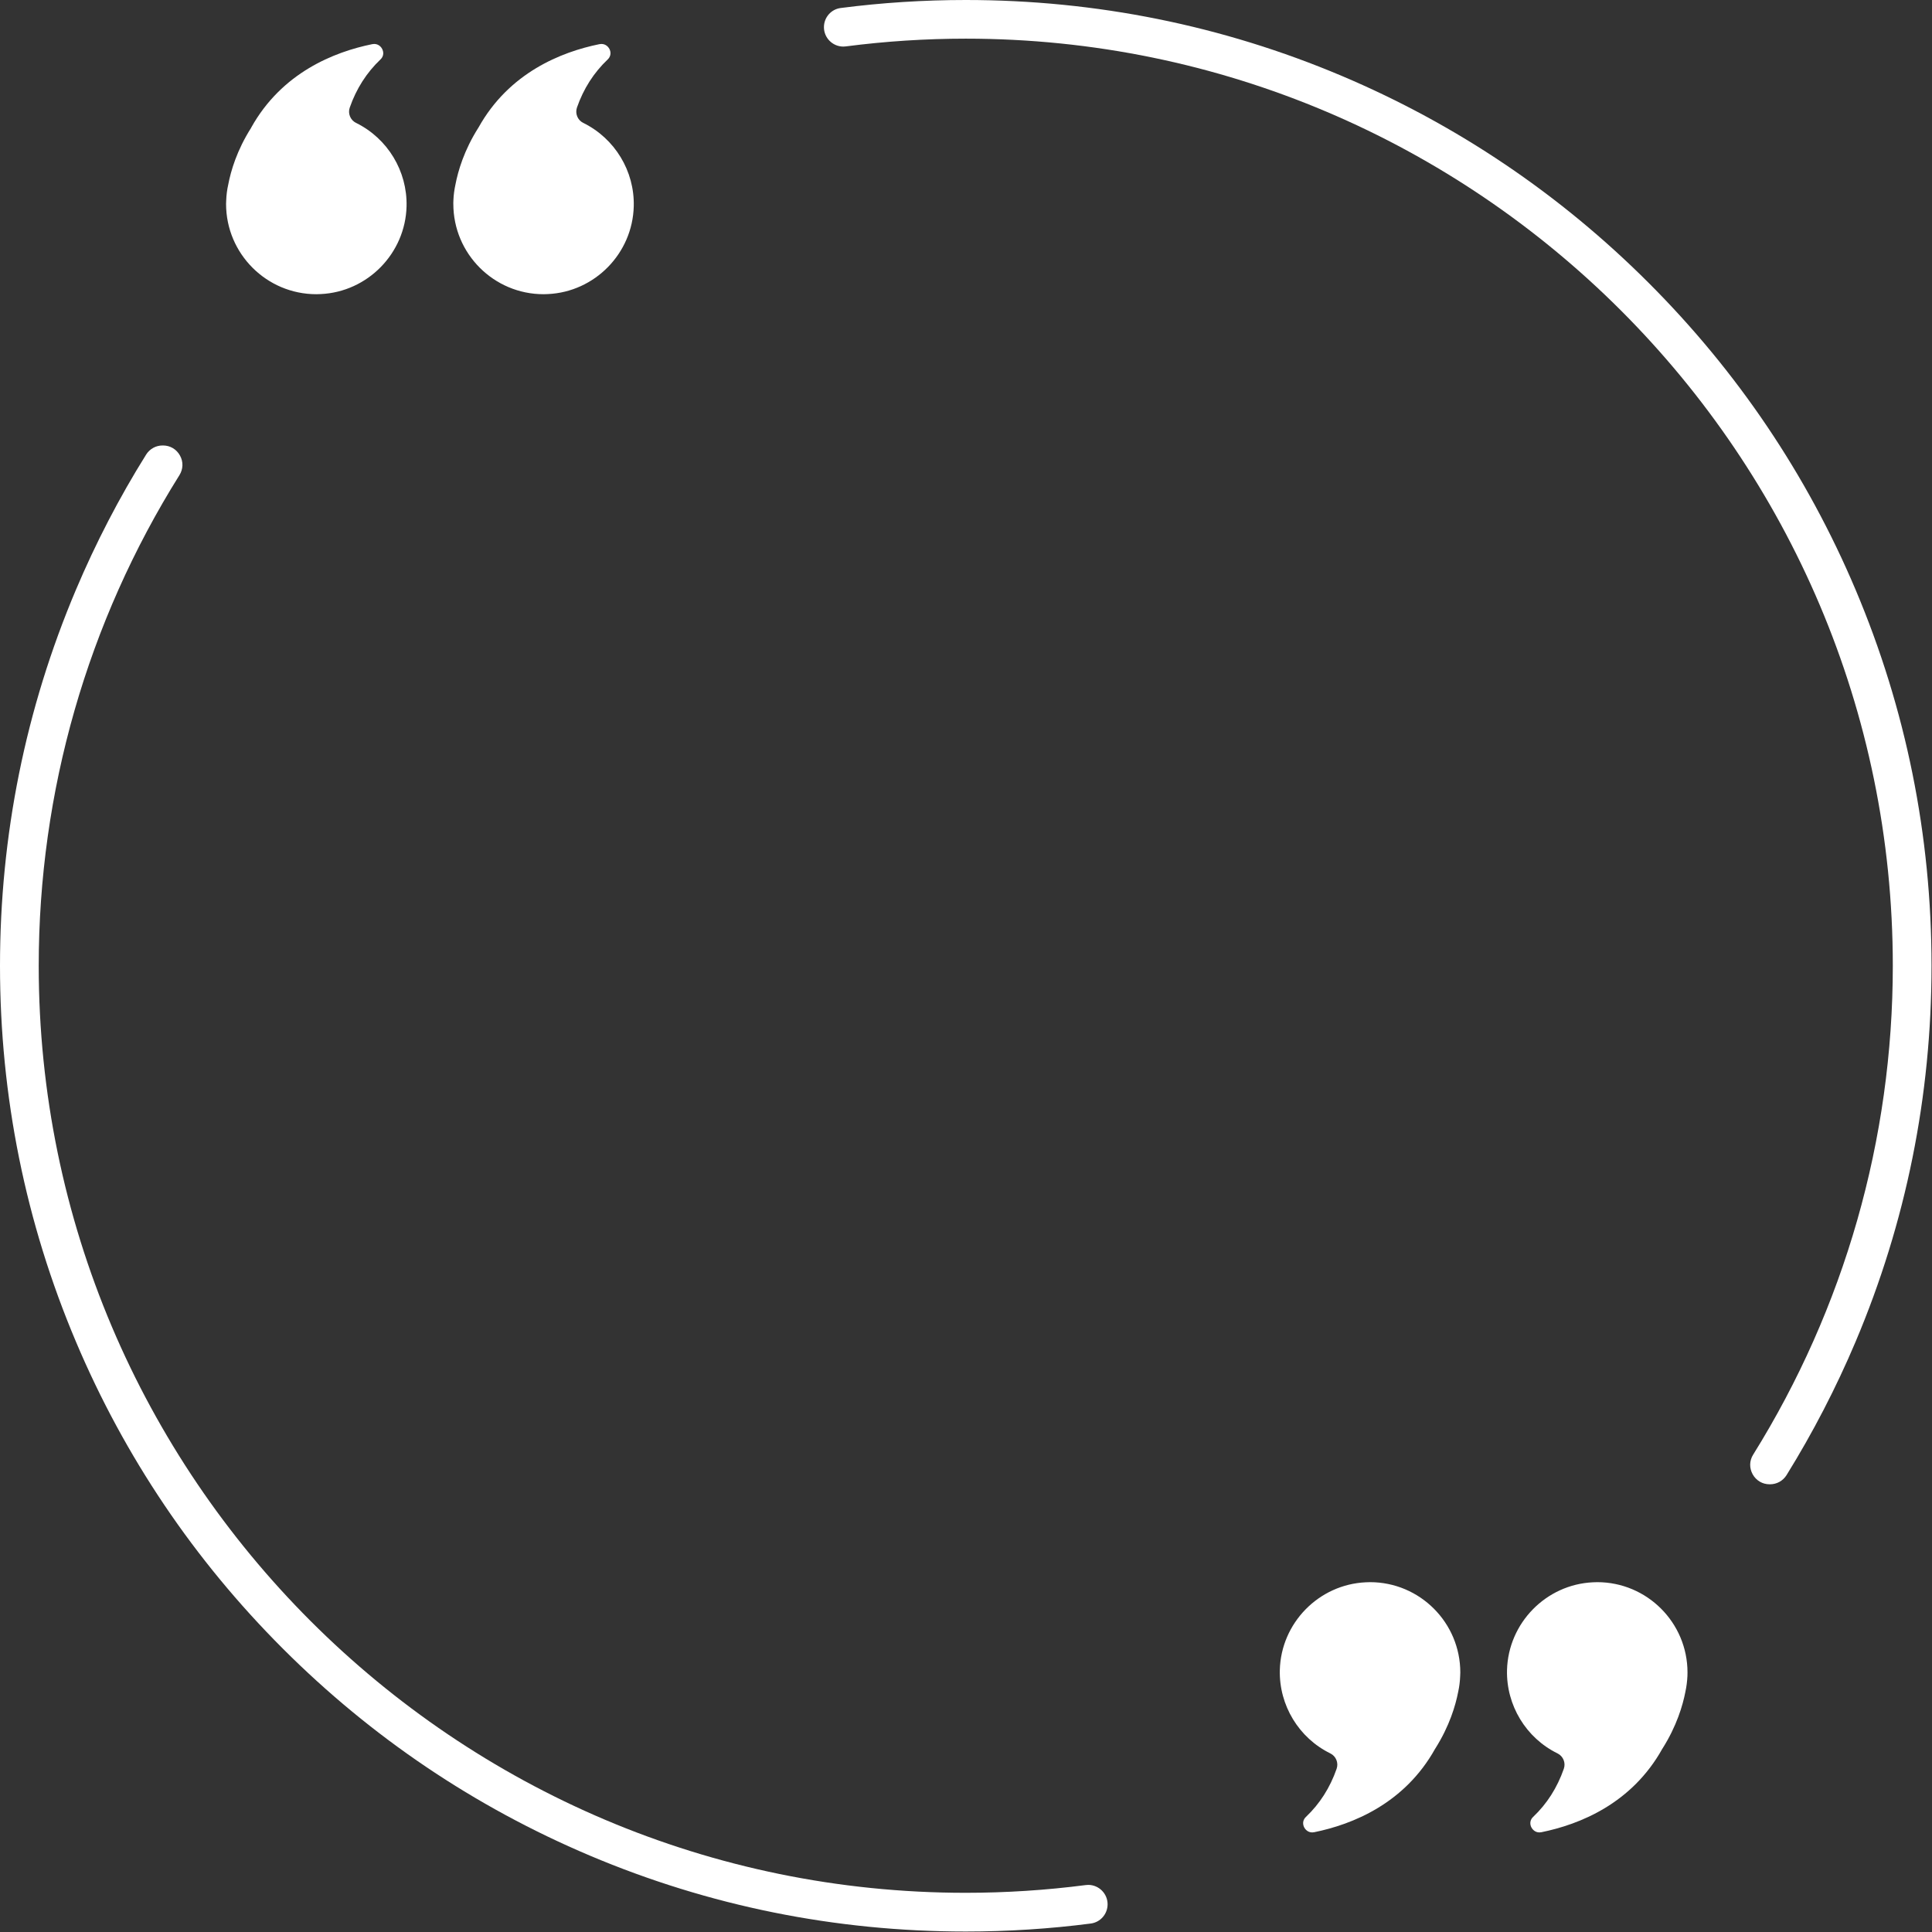
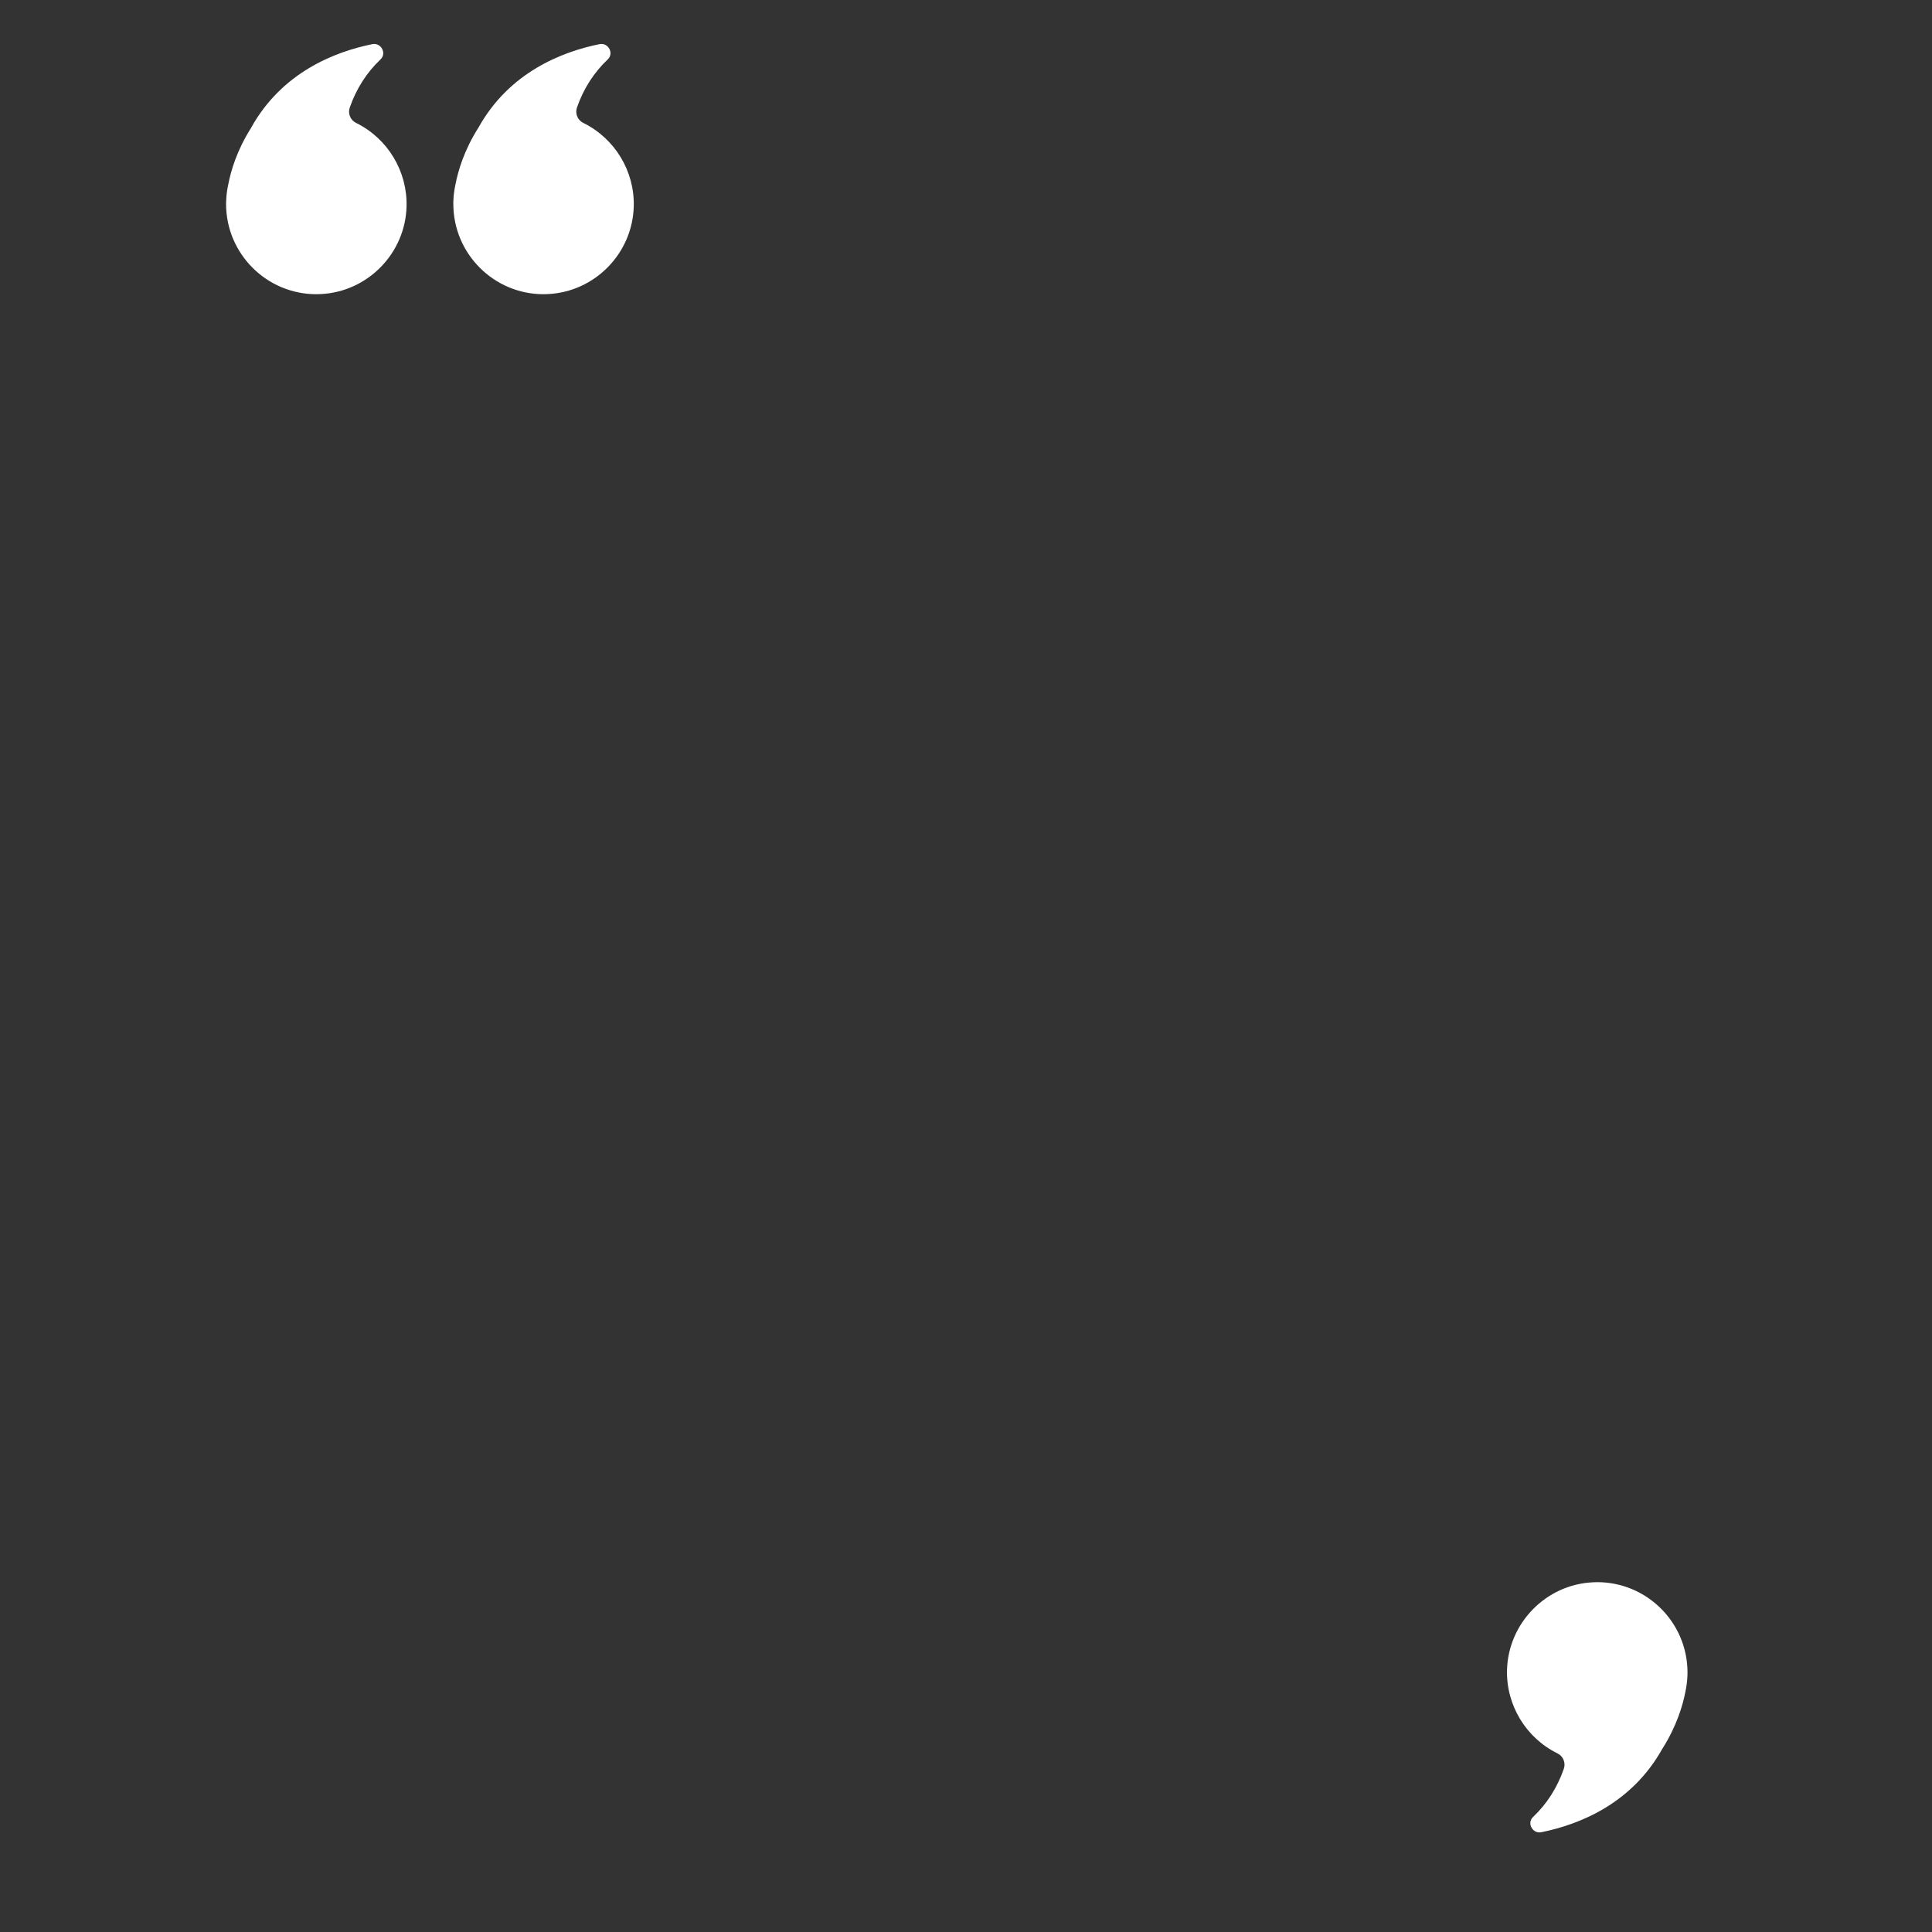
<svg xmlns="http://www.w3.org/2000/svg" fill="#000000" height="115.2" preserveAspectRatio="xMidYMid meet" version="1" viewBox="0.0 0.0 115.2 115.2" width="115.2" zoomAndPan="magnify">
  <rect x="0.0" y="0.0" width="115.2" height="115.2" fill="#333333" stroke="none" />
  <defs>
    <clipPath id="a">
-       <path d="M 49 0 L 115.172 0 L 115.172 89 L 49 89 Z M 49 0" />
-     </clipPath>
+       </clipPath>
    <clipPath id="b">
-       <path d="M 0 26 L 67 26 L 67 115.172 L 0 115.172 Z M 0 26" />
-     </clipPath>
+       </clipPath>
  </defs>
  <g>
    <g clip-path="url(#a)" id="change1_1">
      <path d="M 105.516 88.504 C 105.09 88.504 104.715 88.281 104.508 87.91 C 104.301 87.535 104.309 87.098 104.535 86.738 C 109.984 77.992 112.863 67.914 112.863 57.586 C 112.863 27.105 88.066 2.305 57.586 2.305 C 55.199 2.305 52.793 2.461 50.438 2.766 C 50.387 2.773 50.336 2.777 50.285 2.777 C 49.648 2.777 49.129 2.258 49.129 1.621 C 49.129 1.039 49.559 0.547 50.133 0.477 C 52.578 0.16 55.09 0 57.586 0 C 65.359 0 72.902 1.523 80 4.523 C 86.859 7.426 93.016 11.578 98.305 16.867 C 103.594 22.152 107.746 28.312 110.645 35.168 C 113.648 42.27 115.172 49.812 115.172 57.586 C 115.172 65.359 113.648 72.898 110.645 80 C 109.48 82.754 108.094 85.43 106.527 87.957 C 106.312 88.301 105.945 88.504 105.539 88.504 L 105.516 88.504" fill="#ffffff" />
    </g>
    <g clip-path="url(#b)" id="change1_6">
-       <path d="M 57.586 115.172 C 49.812 115.172 42.27 113.648 35.172 110.645 C 28.312 107.742 22.156 103.594 16.867 98.305 C 11.578 93.016 7.426 86.859 4.527 80 C 1.523 72.898 0 65.359 0 57.586 C 0 49.812 1.523 42.27 4.527 35.168 C 5.707 32.379 7.113 29.664 8.711 27.109 C 8.926 26.766 9.293 26.562 9.695 26.562 L 9.719 26.562 C 10.145 26.562 10.523 26.785 10.73 27.16 C 10.938 27.531 10.926 27.969 10.699 28.332 C 5.207 37.098 2.309 47.215 2.309 57.586 C 2.309 88.066 27.105 112.863 57.586 112.863 C 59.973 112.863 62.379 112.707 64.734 112.402 C 64.785 112.395 64.836 112.391 64.887 112.391 C 65.523 112.391 66.043 112.91 66.043 113.547 C 66.043 114.129 65.613 114.621 65.039 114.695 C 62.594 115.012 60.086 115.172 57.586 115.172" fill="#ffffff" />
-     </g>
+       </g>
    <g id="change1_2">
-       <path d="M 78.242 109.262 C 77.977 109.262 77.805 109.07 77.742 108.91 C 77.66 108.703 77.707 108.488 77.871 108.336 C 78.695 107.555 79.309 106.59 79.699 105.469 C 79.824 105.113 79.664 104.719 79.324 104.551 C 77.441 103.629 76.262 101.676 76.312 99.582 C 76.383 96.777 78.633 94.477 81.438 94.348 C 81.523 94.344 81.605 94.34 81.691 94.34 C 84.66 94.34 87.074 96.754 87.074 99.723 C 87.074 99.727 87.074 99.801 87.066 99.934 C 87.055 100.254 87.016 100.566 86.949 100.875 C 86.793 101.684 86.43 102.922 85.582 104.262 L 85.574 104.273 C 83.75 107.547 80.645 108.785 78.363 109.25 C 78.32 109.258 78.281 109.262 78.242 109.262" fill="#ffffff" />
-     </g>
+       </g>
    <g id="change1_3">
      <path d="M 91.789 109.262 C 91.523 109.262 91.355 109.07 91.289 108.91 C 91.207 108.703 91.254 108.488 91.418 108.336 C 92.242 107.555 92.855 106.59 93.246 105.469 C 93.371 105.113 93.211 104.719 92.871 104.551 C 90.988 103.629 89.809 101.676 89.859 99.582 C 89.934 96.777 92.184 94.477 94.984 94.348 C 95.07 94.344 95.156 94.34 95.238 94.34 C 98.207 94.34 100.621 96.754 100.621 99.723 C 100.621 99.727 100.621 99.801 100.617 99.934 C 100.602 100.254 100.562 100.566 100.496 100.875 C 100.34 101.684 99.977 102.922 99.129 104.262 L 99.121 104.273 C 97.297 107.547 94.195 108.785 91.91 109.25 C 91.871 109.258 91.828 109.262 91.789 109.262" fill="#ffffff" />
    </g>
    <g id="change1_4">
      <path d="M 32.41 17.543 C 29.445 17.543 27.031 15.129 27.031 12.16 C 27.031 12.156 27.027 12.082 27.035 11.949 C 27.047 11.629 27.09 11.312 27.156 11.008 C 27.312 10.195 27.672 8.957 28.523 7.617 L 28.531 7.605 C 30.352 4.336 33.457 3.098 35.742 2.633 C 35.781 2.625 35.82 2.621 35.859 2.621 C 36.129 2.621 36.297 2.809 36.363 2.973 C 36.445 3.18 36.395 3.395 36.234 3.547 C 35.41 4.328 34.793 5.289 34.402 6.414 C 34.281 6.77 34.441 7.164 34.777 7.328 C 36.66 8.254 37.844 10.203 37.789 12.301 C 37.719 15.105 35.469 17.406 32.668 17.535 C 32.582 17.539 32.496 17.543 32.41 17.543" fill="#ffffff" />
    </g>
    <g id="change1_5">
      <path d="M 18.863 17.543 C 15.895 17.543 13.48 15.129 13.48 12.16 C 13.48 12.156 13.48 12.082 13.488 11.949 C 13.5 11.629 13.539 11.312 13.609 11.008 C 13.762 10.195 14.125 8.957 14.977 7.617 L 14.98 7.605 C 16.805 4.336 19.91 3.098 22.195 2.633 C 22.234 2.625 22.273 2.621 22.312 2.621 C 22.578 2.621 22.75 2.809 22.812 2.973 C 22.895 3.18 22.848 3.395 22.684 3.547 C 21.863 4.328 21.246 5.289 20.855 6.414 C 20.73 6.77 20.895 7.164 21.23 7.328 C 23.113 8.254 24.293 10.203 24.242 12.301 C 24.172 15.105 21.922 17.406 19.121 17.535 C 19.035 17.539 18.949 17.543 18.863 17.543" fill="#ffffff" />
    </g>
  </g>
</svg>